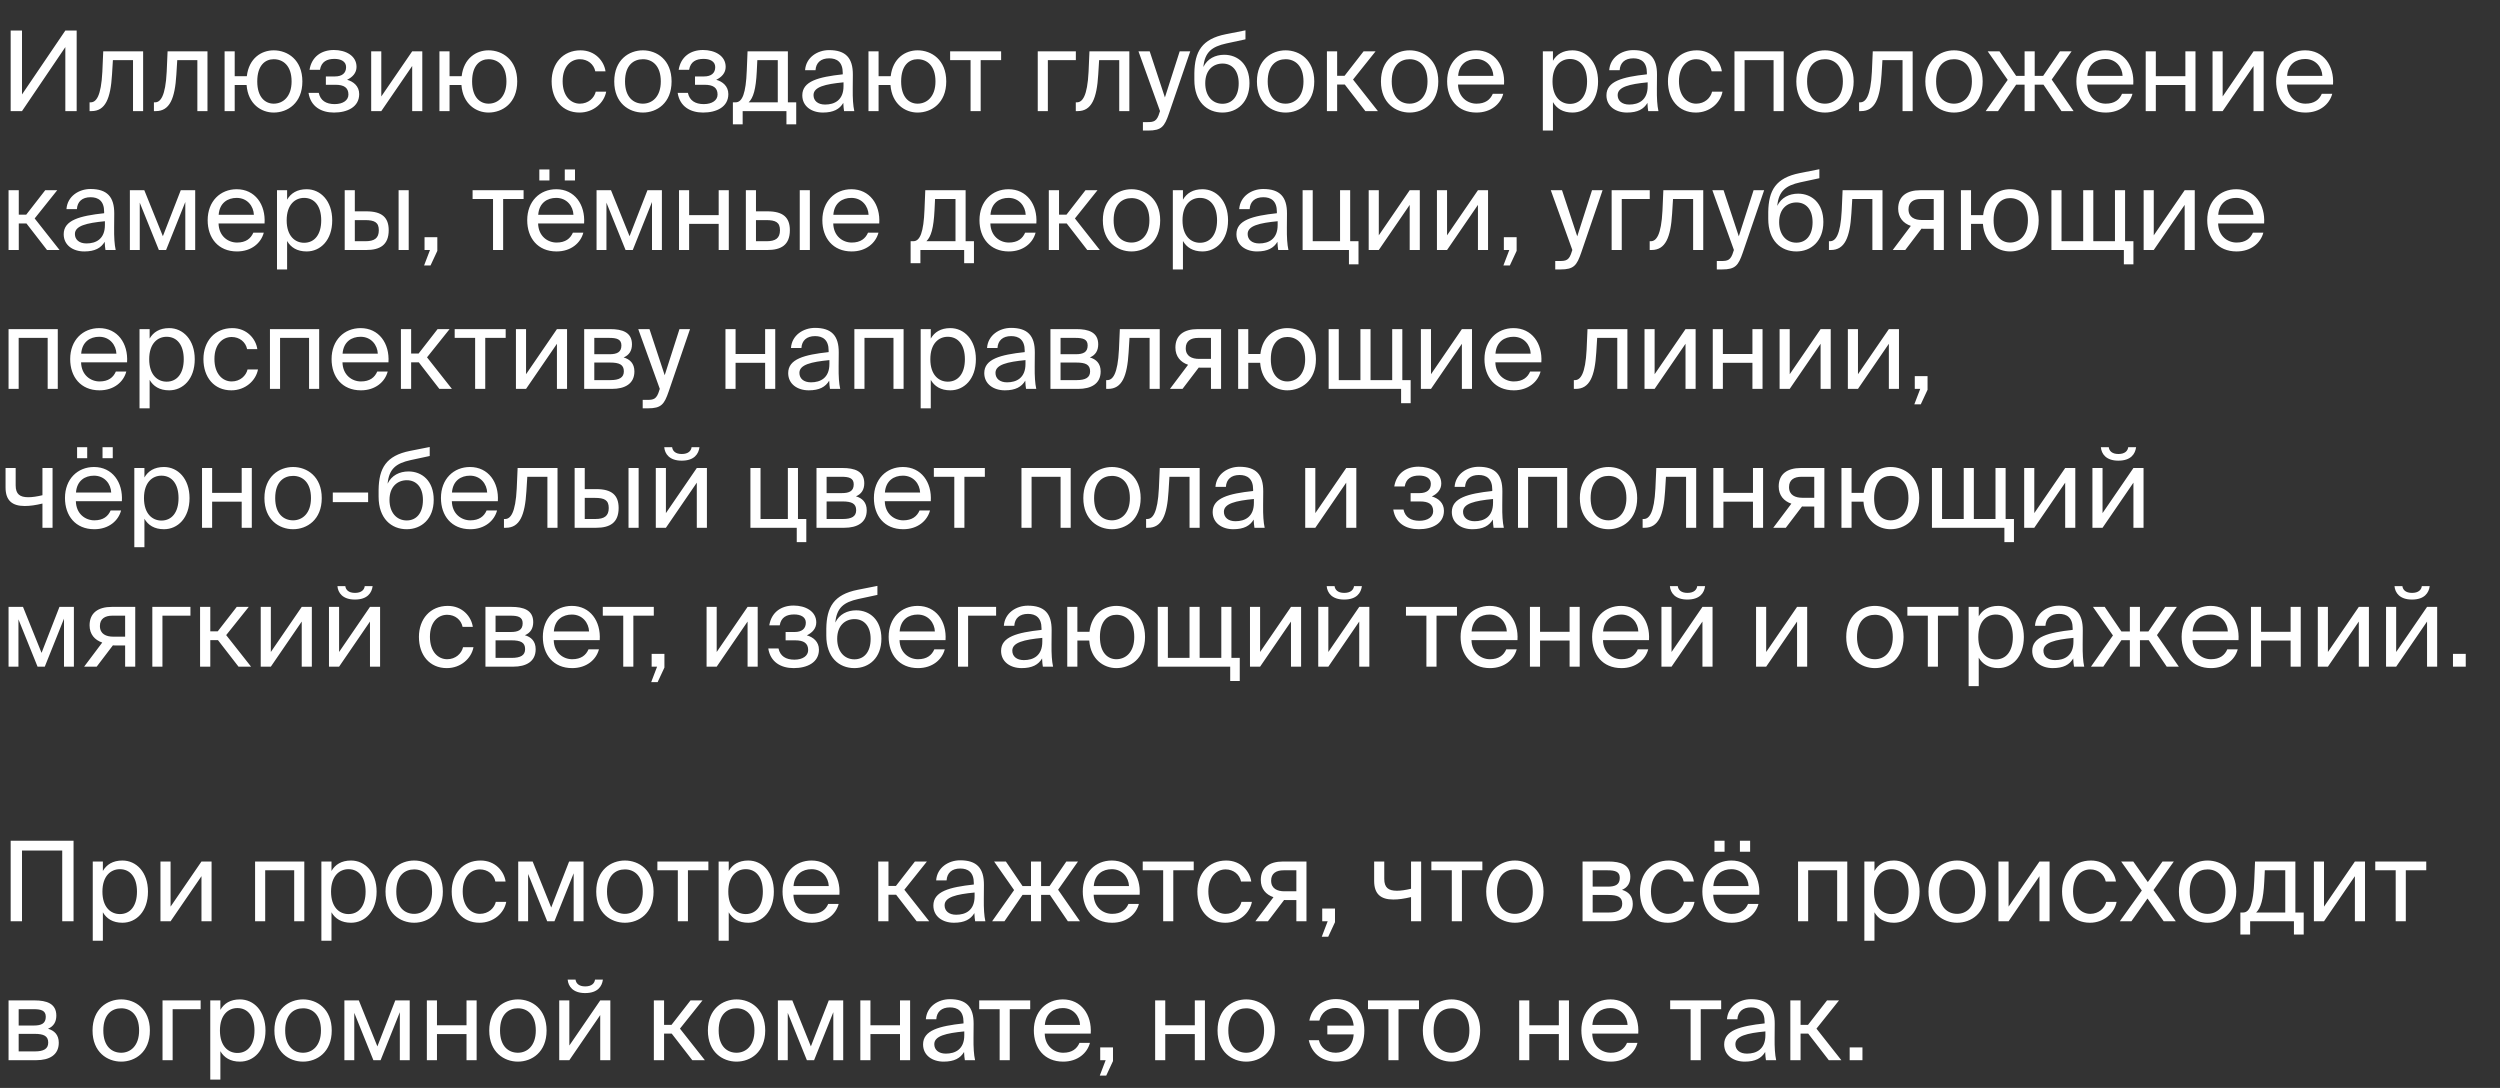
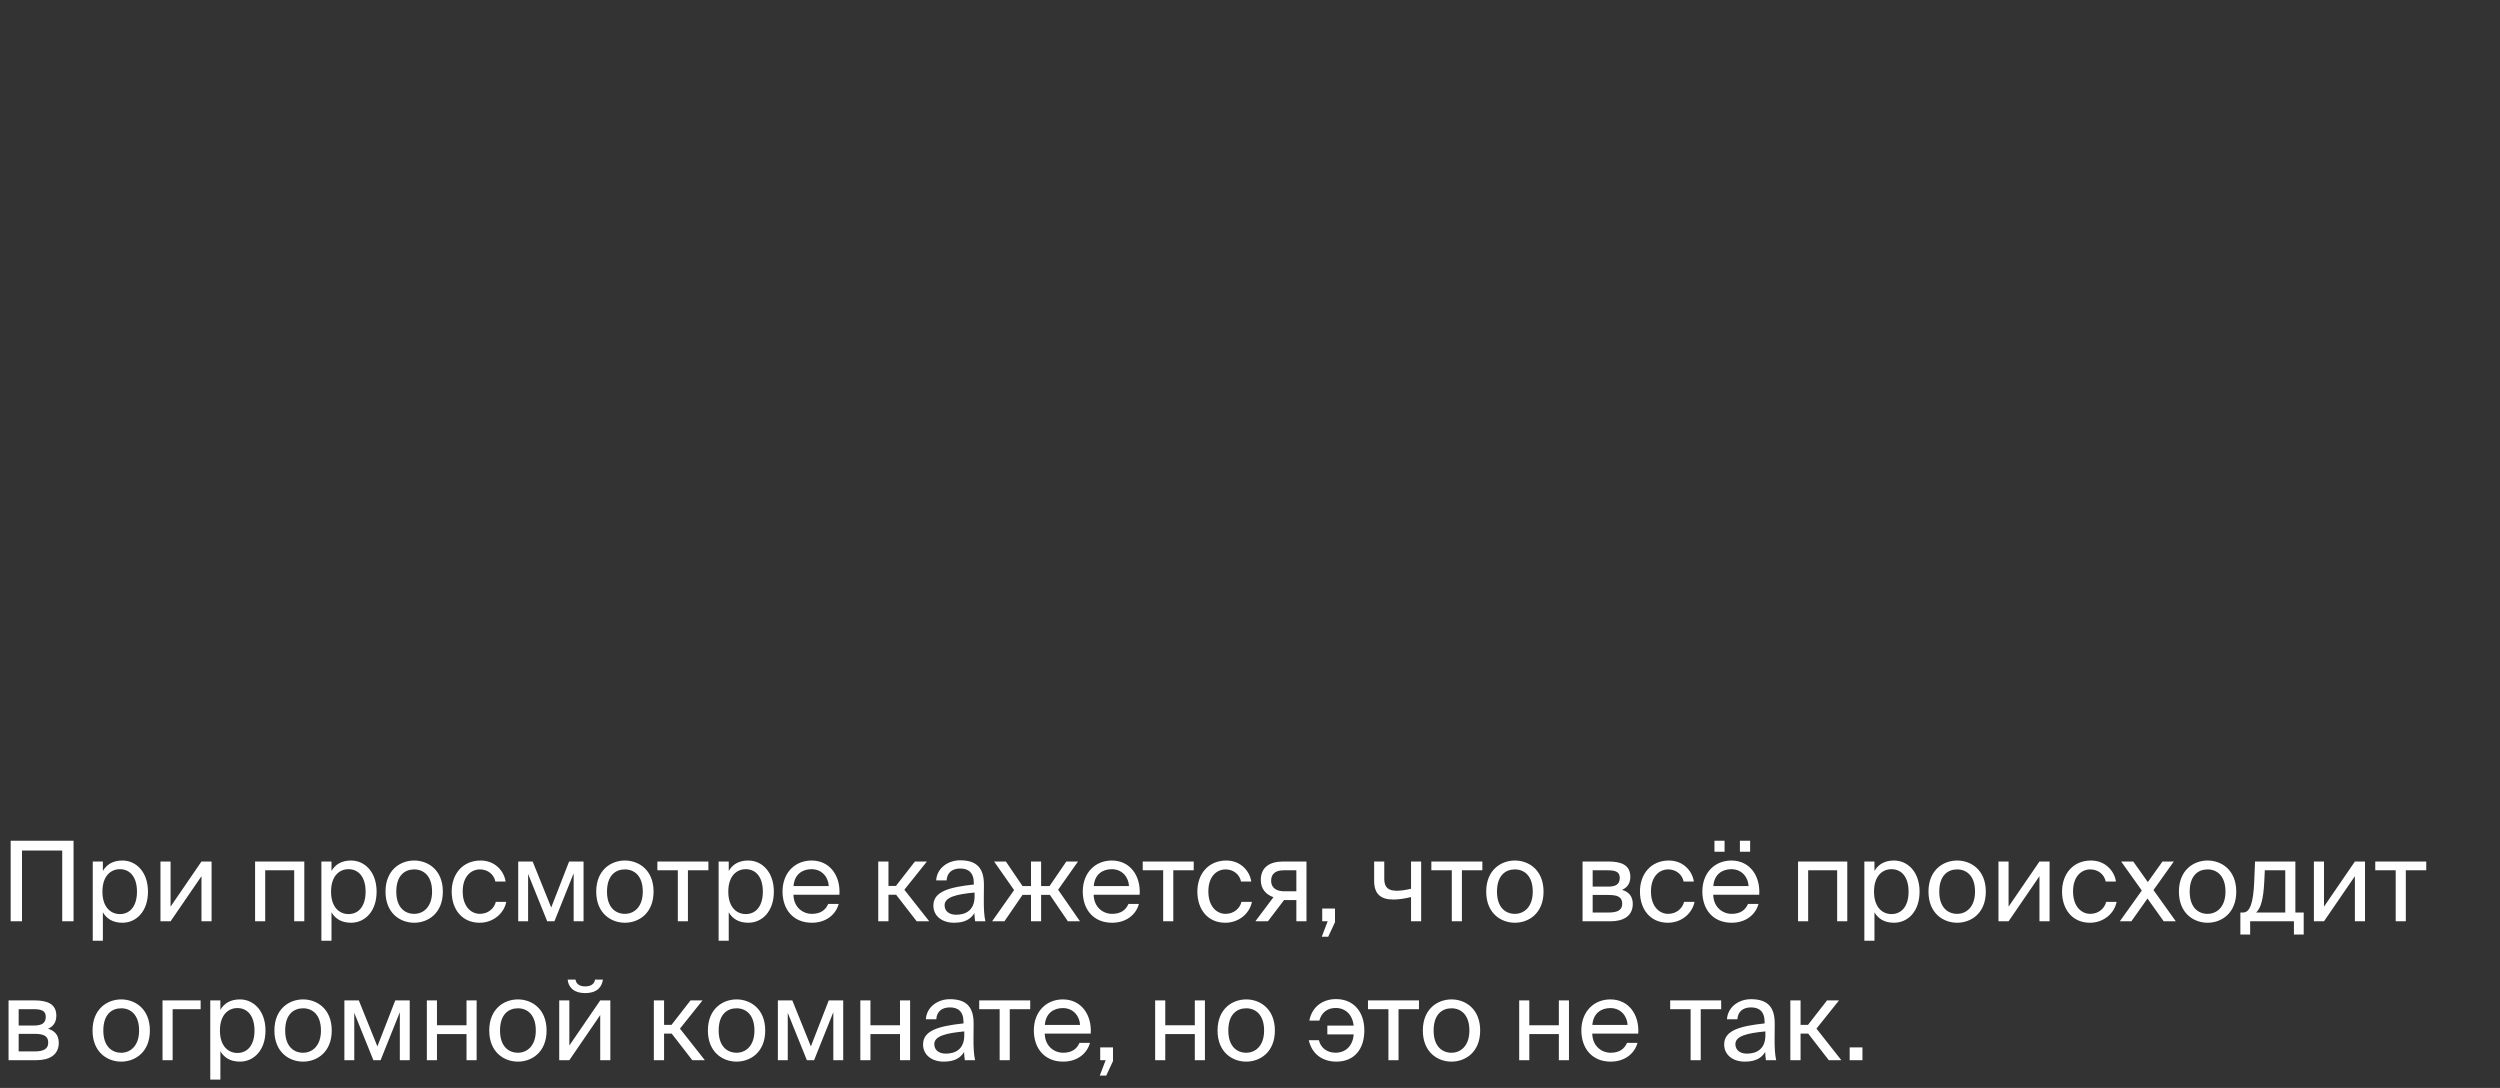
<svg xmlns="http://www.w3.org/2000/svg" width="540" height="235" viewBox="0 0 540 235" fill="none">
  <rect x="0" y="0" width="540" height="235" fill="#333333" stroke="none" />
-   <path d="M14.112 24V10.176L4.752 24H2.304V6.6H4.752V20.4L14.112 6.6H16.56V24H14.112ZM30.915 11.088V24H28.731V12.984H24.387L24.195 16.104C23.883 21.312 22.755 24 19.755 24H19.347V22.104H19.587C20.739 22.104 21.843 20.856 22.107 15.504L22.299 11.088H30.915ZM44.814 11.088V24H42.63V12.984H38.286L38.094 16.104C37.782 21.312 36.654 24 33.654 24H33.246V22.104H33.486C34.638 22.104 35.742 20.856 36.006 15.504L36.198 11.088H44.814ZM59.12 10.872C62.12 10.872 65.312 12.912 65.312 17.592C65.312 22.272 62.12 24.312 59.12 24.312C56.432 24.312 53.576 22.488 53.264 18.36H50.696V24H48.512V11.088H50.696V16.464H53.312C53.768 12.552 56.48 10.872 59.12 10.872ZM59.12 22.392C61.112 22.392 62.984 20.904 62.984 17.592C62.984 14.136 61.112 12.792 59.12 12.792C57.32 12.792 55.568 14.064 55.568 17.592C55.568 21.048 57.32 22.392 59.12 22.392ZM74.971 17.232C76.339 17.616 77.587 18.6 77.587 20.328C77.587 23.112 75.019 24.312 72.139 24.312C69.379 24.312 67.099 23.016 66.643 20.064H68.851C69.211 21.72 70.435 22.488 72.283 22.488C74.107 22.488 75.259 21.648 75.259 20.424C75.259 18.912 74.275 18.312 72.451 18.312H70.387V16.512H72.331C73.843 16.512 74.755 15.84 74.755 14.496C74.755 13.272 73.651 12.72 72.235 12.72C70.627 12.72 69.403 13.32 69.115 15.072H66.859C67.315 12.264 69.403 10.8 72.115 10.8C74.659 10.8 77.011 12.024 77.011 14.448C77.011 15.768 76.123 16.68 74.971 17.232ZM89.032 24V14.256L82.36 24H80.176V11.088H82.36V20.832L89.032 11.088H91.216V24H89.032ZM105.526 10.872C108.526 10.872 111.718 12.912 111.718 17.592C111.718 22.272 108.526 24.312 105.526 24.312C102.838 24.312 99.982 22.488 99.67 18.36H97.102V24H94.918V11.088H97.102V16.464H99.718C100.174 12.552 102.886 10.872 105.526 10.872ZM105.526 22.392C107.518 22.392 109.39 20.904 109.39 17.592C109.39 14.136 107.518 12.792 105.526 12.792C103.726 12.792 101.974 14.064 101.974 17.592C101.974 21.048 103.726 22.392 105.526 22.392ZM125.393 10.872C128.561 10.872 130.481 13.2 130.793 15.408H128.585C128.273 13.872 126.953 12.792 125.249 12.792C123.329 12.792 121.529 14.304 121.529 17.544C121.529 20.808 123.329 22.392 125.249 22.392C127.097 22.392 128.369 21.144 128.681 19.8H130.937C130.481 22.224 128.201 24.312 125.177 24.312C121.457 24.312 119.153 21.504 119.153 17.568C119.153 13.728 121.577 10.872 125.393 10.872ZM135.005 17.592C135.005 21.048 136.877 22.392 138.869 22.392C140.861 22.392 142.733 20.904 142.733 17.592C142.733 14.136 140.861 12.792 138.869 12.792C136.877 12.792 135.005 14.064 135.005 17.592ZM138.869 10.872C141.869 10.872 145.061 12.912 145.061 17.592C145.061 22.272 141.869 24.312 138.869 24.312C135.869 24.312 132.677 22.272 132.677 17.592C132.677 12.912 135.869 10.872 138.869 10.872ZM154.705 17.232C156.073 17.616 157.321 18.6 157.321 20.328C157.321 23.112 154.753 24.312 151.873 24.312C149.113 24.312 146.833 23.016 146.377 20.064H148.585C148.945 21.72 150.169 22.488 152.017 22.488C153.841 22.488 154.993 21.648 154.993 20.424C154.993 18.912 154.009 18.312 152.185 18.312H150.121V16.512H152.065C153.577 16.512 154.489 15.84 154.489 14.496C154.489 13.272 153.385 12.72 151.969 12.72C150.361 12.72 149.137 13.32 148.849 15.072H146.593C147.049 12.264 149.137 10.8 151.849 10.8C154.393 10.8 156.745 12.024 156.745 14.448C156.745 15.768 155.857 16.68 154.705 17.232ZM171.983 22.104V26.856H169.871V24H160.415V26.856H158.303V22.104H158.879C160.343 22.104 161.111 20.184 161.303 15.24L161.471 11.088H170.182V22.104H171.983ZM167.999 22.104V12.984H163.583L163.463 15.456C163.271 19.272 162.719 21.144 161.711 22.104H167.999ZM182.2 18.6V17.784C178.24 18.168 175.72 18.768 175.72 20.544C175.72 21.768 176.656 22.584 178.216 22.584C180.256 22.584 182.2 21.648 182.2 18.6ZM177.736 24.312C175.312 24.312 173.296 22.968 173.296 20.592C173.296 17.544 176.752 16.632 182.032 16.056V15.744C182.032 13.368 180.736 12.6 179.104 12.6C177.28 12.6 176.248 13.56 176.152 15.168H173.896C174.088 12.384 176.584 10.824 179.08 10.824C182.656 10.824 184.24 12.504 184.216 16.152L184.192 19.128C184.168 21.312 184.264 22.776 184.528 24H182.32C182.248 23.52 182.176 22.992 182.152 22.224C181.36 23.568 180.04 24.312 177.736 24.312ZM198.198 10.872C201.198 10.872 204.39 12.912 204.39 17.592C204.39 22.272 201.198 24.312 198.198 24.312C195.51 24.312 192.654 22.488 192.342 18.36H189.774V24H187.59V11.088H189.774V16.464H192.39C192.846 12.552 195.558 10.872 198.198 10.872ZM198.198 22.392C200.19 22.392 202.062 20.904 202.062 17.592C202.062 14.136 200.19 12.792 198.198 12.792C196.398 12.792 194.646 14.064 194.646 17.592C194.646 21.048 196.398 22.392 198.198 22.392ZM216.243 12.984H211.827V24H209.643V12.984H205.227V11.088H216.243V12.984ZM232.385 12.984H226.337V24H224.153V11.088H232.385V12.984ZM243.939 11.088V24H241.755V12.984H237.411L237.219 16.104C236.907 21.312 235.779 24 232.779 24H232.371V22.104H232.611C233.763 22.104 234.867 20.856 235.131 15.504L235.323 11.088H243.939ZM246.869 28.2V26.376H247.757C249.197 26.376 249.893 26.28 250.469 24.264L250.565 24L245.909 11.088H248.333L251.621 21.048L254.813 11.088H257.093L252.485 24.552C251.525 27.336 250.901 28.2 247.997 28.2H246.869ZM264.437 11.832C267.365 11.832 269.885 13.872 269.885 17.952C269.885 22.104 267.221 24.312 264.053 24.312C260.717 24.312 257.981 21.984 257.981 17.28V15.792C258.053 11.136 259.589 8.424 264.773 7.392L269.021 6.552V8.496L264.893 9.384C261.749 10.08 260.237 11.256 259.925 14.472C260.789 12.672 262.517 11.832 264.437 11.832ZM264.053 22.416C266.165 22.416 267.557 20.808 267.557 18C267.557 15.168 266.069 13.728 264.077 13.728C262.109 13.728 260.333 15.072 260.333 17.976C260.333 20.712 261.869 22.416 264.053 22.416ZM273.825 17.592C273.825 21.048 275.697 22.392 277.689 22.392C279.681 22.392 281.553 20.904 281.553 17.592C281.553 14.136 279.681 12.792 277.689 12.792C275.697 12.792 273.825 14.064 273.825 17.592ZM277.689 10.872C280.689 10.872 283.881 12.912 283.881 17.592C283.881 22.272 280.689 24.312 277.689 24.312C274.689 24.312 271.497 22.272 271.497 17.592C271.497 12.912 274.689 10.872 277.689 10.872ZM294.918 24L290.478 18.264H288.822V24H286.614V11.088H288.822V16.368H290.43L294.534 11.088H297.126L292.254 17.184L297.63 24H294.918ZM300.614 17.592C300.614 21.048 302.486 22.392 304.478 22.392C306.47 22.392 308.342 20.904 308.342 17.592C308.342 14.136 306.47 12.792 304.478 12.792C302.486 12.792 300.614 14.064 300.614 17.592ZM304.478 10.872C307.478 10.872 310.67 12.912 310.67 17.592C310.67 22.272 307.478 24.312 304.478 24.312C301.478 24.312 298.286 22.272 298.286 17.592C298.286 12.912 301.478 10.872 304.478 10.872ZM324.87 18.264H314.934C315.006 21.048 317.022 22.392 318.918 22.392C320.838 22.392 321.894 21.528 322.446 20.256H324.702C324.126 22.464 322.062 24.312 318.918 24.312C314.838 24.312 312.582 21.384 312.582 17.568C312.582 13.464 315.318 10.872 318.846 10.872C322.806 10.872 325.134 14.16 324.87 18.264ZM318.846 12.744C316.926 12.744 315.15 13.8 314.958 16.392H322.566C322.494 14.568 321.174 12.744 318.846 12.744ZM333.254 11.088H335.438V13.128C336.23 11.76 337.574 10.872 339.662 10.872C342.638 10.872 345.182 13.368 345.182 17.592C345.182 21.888 342.638 24.312 339.662 24.312C337.574 24.312 336.23 23.424 335.438 22.056V28.2H333.254V11.088ZM335.342 17.592C335.342 21 337.166 22.44 339.11 22.44C341.342 22.44 342.806 20.688 342.806 17.592C342.806 14.496 341.342 12.744 339.11 12.744C337.166 12.744 335.342 14.184 335.342 17.592ZM355.895 18.6V17.784C351.935 18.168 349.415 18.768 349.415 20.544C349.415 21.768 350.351 22.584 351.911 22.584C353.951 22.584 355.895 21.648 355.895 18.6ZM351.431 24.312C349.007 24.312 346.991 22.968 346.991 20.592C346.991 17.544 350.447 16.632 355.727 16.056V15.744C355.727 13.368 354.431 12.6 352.799 12.6C350.975 12.6 349.943 13.56 349.847 15.168H347.591C347.783 12.384 350.279 10.824 352.775 10.824C356.351 10.824 357.935 12.504 357.911 16.152L357.887 19.128C357.863 21.312 357.959 22.776 358.223 24H356.015C355.943 23.52 355.871 22.992 355.847 22.224C355.055 23.568 353.735 24.312 351.431 24.312ZM366.518 10.872C369.686 10.872 371.606 13.2 371.918 15.408H369.71C369.398 13.872 368.078 12.792 366.374 12.792C364.454 12.792 362.654 14.304 362.654 17.544C362.654 20.808 364.454 22.392 366.374 22.392C368.222 22.392 369.494 21.144 369.806 19.8H372.062C371.606 22.224 369.326 24.312 366.302 24.312C362.582 24.312 360.278 21.504 360.278 17.568C360.278 13.728 362.702 10.872 366.518 10.872ZM385.277 11.088V24H383.093V12.984H376.829V24H374.645V11.088H385.277ZM390.333 17.592C390.333 21.048 392.205 22.392 394.197 22.392C396.189 22.392 398.061 20.904 398.061 17.592C398.061 14.136 396.189 12.792 394.197 12.792C392.205 12.792 390.333 14.064 390.333 17.592ZM394.197 10.872C397.197 10.872 400.389 12.912 400.389 17.592C400.389 22.272 397.197 24.312 394.197 24.312C391.197 24.312 388.005 22.272 388.005 17.592C388.005 12.912 391.197 10.872 394.197 10.872ZM413.134 11.088V24H410.95V12.984H406.606L406.414 16.104C406.102 21.312 404.974 24 401.974 24H401.566V22.104H401.806C402.958 22.104 404.062 20.856 404.326 15.504L404.518 11.088H413.134ZM418.2 17.592C418.2 21.048 420.072 22.392 422.064 22.392C424.056 22.392 425.928 20.904 425.928 17.592C425.928 14.136 424.056 12.792 422.064 12.792C420.072 12.792 418.2 14.064 418.2 17.592ZM422.064 10.872C425.064 10.872 428.256 12.912 428.256 17.592C428.256 22.272 425.064 24.312 422.064 24.312C419.064 24.312 415.872 22.272 415.872 17.592C415.872 12.912 419.064 10.872 422.064 10.872ZM443.168 17.184L447.896 24H445.28L441.392 18.288H439.496V24H437.312V18.288H435.488L431.576 24H428.912L433.664 17.256L429.344 11.088H431.888L435.488 16.392H437.312V11.088H439.496V16.392H441.32L444.944 11.088H447.464L443.168 17.184ZM460.784 18.264H450.848C450.92 21.048 452.936 22.392 454.832 22.392C456.752 22.392 457.808 21.528 458.36 20.256H460.616C460.04 22.464 457.976 24.312 454.832 24.312C450.752 24.312 448.496 21.384 448.496 17.568C448.496 13.464 451.232 10.872 454.76 10.872C458.72 10.872 461.048 14.16 460.784 18.264ZM454.76 12.744C452.84 12.744 451.064 13.8 450.872 16.392H458.48C458.408 14.568 457.088 12.744 454.76 12.744ZM474.225 24H472.041V18.36H465.657V24H463.473V11.088H465.657V16.464H472.041V11.088H474.225V24ZM486.767 24V14.256L480.095 24H477.911V11.088H480.095V20.832L486.767 11.088H488.951V24H486.767ZM503.933 18.264H493.997C494.069 21.048 496.085 22.392 497.981 22.392C499.901 22.392 500.957 21.528 501.509 20.256H503.765C503.189 22.464 501.125 24.312 497.981 24.312C493.901 24.312 491.645 21.384 491.645 17.568C491.645 13.464 494.381 10.872 497.909 10.872C501.869 10.872 504.197 14.16 503.933 18.264ZM497.909 12.744C495.989 12.744 494.213 13.8 494.021 16.392H501.629C501.557 14.568 500.237 12.744 497.909 12.744ZM10.152 54L5.712 48.264H4.056V54H1.848V41.088H4.056V46.368H5.664L9.768 41.088H12.36L7.488 47.184L12.864 54H10.152ZM22.661 48.6V47.784C18.701 48.168 16.181 48.768 16.181 50.544C16.181 51.768 17.117 52.584 18.677 52.584C20.717 52.584 22.661 51.648 22.661 48.6ZM18.197 54.312C15.773 54.312 13.757 52.968 13.757 50.592C13.757 47.544 17.213 46.632 22.493 46.056V45.744C22.493 43.368 21.197 42.6 19.565 42.6C17.741 42.6 16.709 43.56 16.613 45.168H14.357C14.549 42.384 17.045 40.824 19.541 40.824C23.117 40.824 24.701 42.504 24.677 46.152L24.653 49.128C24.629 51.312 24.725 52.776 24.989 54H22.781C22.709 53.52 22.637 52.992 22.613 52.224C21.821 53.568 20.501 54.312 18.197 54.312ZM42.163 41.088V54H40.027V43.632L35.875 54H34.315L30.187 43.776V54H28.051V41.088H31.171L35.179 51.024L39.043 41.088H42.163ZM57.144 48.264H47.208C47.28 51.048 49.296 52.392 51.192 52.392C53.112 52.392 54.168 51.528 54.72 50.256H56.976C56.4 52.464 54.336 54.312 51.192 54.312C47.112 54.312 44.856 51.384 44.856 47.568C44.856 43.464 47.592 40.872 51.12 40.872C55.08 40.872 57.408 44.16 57.144 48.264ZM51.12 42.744C49.2 42.744 47.424 43.8 47.232 46.392H54.84C54.768 44.568 53.448 42.744 51.12 42.744ZM59.832 41.088H62.016V43.128C62.808 41.76 64.152 40.872 66.24 40.872C69.216 40.872 71.76 43.368 71.76 47.592C71.76 51.888 69.216 54.312 66.24 54.312C64.152 54.312 62.808 53.424 62.016 52.056V58.2H59.832V41.088ZM61.92 47.592C61.92 51 63.744 52.44 65.688 52.44C67.92 52.44 69.384 50.688 69.384 47.592C69.384 44.496 67.92 42.744 65.688 42.744C63.744 42.744 61.92 44.184 61.92 47.592ZM79.113 54H74.457V41.088H76.641V45.648H79.137C82.497 45.648 83.961 46.968 83.961 49.728C83.961 52.92 82.065 54 79.113 54ZM76.641 47.544V52.104H78.921C80.841 52.104 81.825 51.48 81.825 49.728C81.825 48 80.865 47.544 78.849 47.544H76.641ZM88.281 54H86.097V41.088H88.281V54ZM91.701 54V51.24H94.461V54.192L92.997 57.336H91.605L92.877 54H91.701ZM113.095 42.984H108.679V54H106.495V42.984H102.079V41.088H113.095V42.984ZM116.495 38.976V36.6H118.679V38.976H116.495ZM121.991 36.6H124.199V38.976H121.991V36.6ZM126.167 48.264H116.231C116.303 51.048 118.319 52.392 120.215 52.392C122.135 52.392 123.191 51.528 123.743 50.256H125.999C125.423 52.464 123.359 54.312 120.215 54.312C116.135 54.312 113.879 51.384 113.879 47.568C113.879 43.464 116.615 40.872 120.143 40.872C124.103 40.872 126.431 44.16 126.167 48.264ZM120.143 42.744C118.223 42.744 116.447 43.8 116.255 46.392H123.863C123.791 44.568 122.471 42.744 120.143 42.744ZM142.968 41.088V54H140.832V43.632L136.68 54H135.12L130.992 43.776V54H128.856V41.088H131.976L135.984 51.024L139.848 41.088H142.968ZM157.42 54H155.236V48.36H148.852V54H146.668V41.088H148.852V46.464H155.236V41.088H157.42V54ZM165.762 54H161.106V41.088H163.29V45.648H165.786C169.146 45.648 170.61 46.968 170.61 49.728C170.61 52.92 168.714 54 165.762 54ZM163.29 47.544V52.104H165.57C167.49 52.104 168.474 51.48 168.474 49.728C168.474 48 167.514 47.544 165.498 47.544H163.29ZM174.93 54H172.746V41.088H174.93V54ZM189.917 48.264H179.981C180.053 51.048 182.069 52.392 183.965 52.392C185.885 52.392 186.941 51.528 187.493 50.256H189.749C189.173 52.464 187.109 54.312 183.965 54.312C179.885 54.312 177.629 51.384 177.629 47.568C177.629 43.464 180.365 40.872 183.893 40.872C187.853 40.872 190.181 44.16 189.917 48.264ZM183.893 42.744C181.973 42.744 180.197 43.8 180.005 46.392H187.613C187.541 44.568 186.221 42.744 183.893 42.744ZM210.373 52.104V56.856H208.261V54H198.805V56.856H196.693V52.104H197.269C198.733 52.104 199.501 50.184 199.693 45.24L199.861 41.088H208.573V52.104H210.373ZM206.389 52.104V42.984H201.973L201.853 45.456C201.661 49.272 201.109 51.144 200.101 52.104H206.389ZM223.855 48.264H213.919C213.991 51.048 216.007 52.392 217.903 52.392C219.823 52.392 220.879 51.528 221.431 50.256H223.687C223.111 52.464 221.047 54.312 217.903 54.312C213.823 54.312 211.567 51.384 211.567 47.568C211.567 43.464 214.303 40.872 217.831 40.872C221.791 40.872 224.119 44.16 223.855 48.264ZM217.831 42.744C215.911 42.744 214.135 43.8 213.943 46.392H221.551C221.479 44.568 220.159 42.744 217.831 42.744ZM234.847 54L230.407 48.264H228.751V54H226.543V41.088H228.751V46.368H230.359L234.463 41.088H237.055L232.183 47.184L237.559 54H234.847ZM240.544 47.592C240.544 51.048 242.416 52.392 244.408 52.392C246.4 52.392 248.272 50.904 248.272 47.592C248.272 44.136 246.4 42.792 244.408 42.792C242.416 42.792 240.544 44.064 240.544 47.592ZM244.408 40.872C247.408 40.872 250.6 42.912 250.6 47.592C250.6 52.272 247.408 54.312 244.408 54.312C241.408 54.312 238.216 52.272 238.216 47.592C238.216 42.912 241.408 40.872 244.408 40.872ZM253.332 41.088H255.516V43.128C256.308 41.76 257.652 40.872 259.74 40.872C262.716 40.872 265.26 43.368 265.26 47.592C265.26 51.888 262.716 54.312 259.74 54.312C257.652 54.312 256.308 53.424 255.516 52.056V58.2H253.332V41.088ZM255.42 47.592C255.42 51 257.244 52.44 259.188 52.44C261.42 52.44 262.884 50.688 262.884 47.592C262.884 44.496 261.42 42.744 259.188 42.744C257.244 42.744 255.42 44.184 255.42 47.592ZM275.973 48.6V47.784C272.013 48.168 269.493 48.768 269.493 50.544C269.493 51.768 270.429 52.584 271.989 52.584C274.029 52.584 275.973 51.648 275.973 48.6ZM271.509 54.312C269.085 54.312 267.069 52.968 267.069 50.592C267.069 47.544 270.525 46.632 275.805 46.056V45.744C275.805 43.368 274.509 42.6 272.877 42.6C271.053 42.6 270.021 43.56 269.925 45.168H267.669C267.861 42.384 270.357 40.824 272.853 40.824C276.429 40.824 278.013 42.504 277.989 46.152L277.965 49.128C277.941 51.312 278.037 52.776 278.301 54H276.093C276.021 53.52 275.949 52.992 275.925 52.224C275.133 53.568 273.813 54.312 271.509 54.312ZM291.636 52.104H293.436V57.096H291.372V54H281.364V41.088H283.548V52.104H289.452V41.088H291.636V52.104ZM304.493 54V44.256L297.821 54H295.637V41.088H297.821V50.832L304.493 41.088H306.677V54H304.493ZM319.235 54V44.256L312.563 54H310.379V41.088H312.563V50.832L319.235 41.088H321.419V54H319.235ZM324.833 54V51.24H327.593V54.192L326.129 57.336H324.737L326.009 54H324.833ZM335.932 58.2V56.376H336.82C338.26 56.376 338.956 56.28 339.532 54.264L339.628 54L334.972 41.088H337.396L340.684 51.048L343.876 41.088H346.156L341.548 54.552C340.588 57.336 339.964 58.2 337.06 58.2H335.932ZM356.346 42.984H350.298V54H348.114V41.088H356.346V42.984ZM367.9 41.088V54H365.716V42.984H361.372L361.18 46.104C360.868 51.312 359.74 54 356.74 54H356.332V52.104H356.572C357.724 52.104 358.828 50.856 359.092 45.504L359.284 41.088H367.9ZM370.83 58.2V56.376H371.718C373.158 56.376 373.854 56.28 374.43 54.264L374.526 54L369.87 41.088H372.294L375.582 51.048L378.774 41.088H381.054L376.446 54.552C375.486 57.336 374.862 58.2 371.958 58.2H370.83ZM388.398 41.832C391.326 41.832 393.846 43.872 393.846 47.952C393.846 52.104 391.182 54.312 388.014 54.312C384.678 54.312 381.942 51.984 381.942 47.28V45.792C382.014 41.136 383.55 38.424 388.734 37.392L392.982 36.552V38.496L388.854 39.384C385.71 40.08 384.198 41.256 383.886 44.472C384.75 42.672 386.478 41.832 388.398 41.832ZM388.014 52.416C390.126 52.416 391.518 50.808 391.518 48C391.518 45.168 390.03 43.728 388.038 43.728C386.07 43.728 384.294 45.072 384.294 47.976C384.294 50.712 385.83 52.416 388.014 52.416ZM406.618 41.088V54H404.434V42.984H400.09L399.898 46.104C399.586 51.312 398.458 54 395.458 54H395.05V52.104H395.29C396.442 52.104 397.546 50.856 397.81 45.504L398.002 41.088H406.618ZM419.869 41.088V54H417.685V49.416H415.405C415.285 49.416 415.165 49.416 415.045 49.392L411.541 54H408.829L412.741 48.792C411.109 48.24 410.005 46.992 410.005 45.072C410.005 42.408 411.829 41.088 414.805 41.088H419.869ZM417.685 42.984H414.925C413.317 42.984 412.237 43.656 412.237 45.216C412.237 46.968 413.605 47.52 415.117 47.52H417.685V42.984ZM434.167 40.872C437.167 40.872 440.359 42.912 440.359 47.592C440.359 52.272 437.167 54.312 434.167 54.312C431.479 54.312 428.623 52.488 428.311 48.36H425.743V54H423.559V41.088H425.743V46.464H428.359C428.815 42.552 431.527 40.872 434.167 40.872ZM434.167 52.392C436.159 52.392 438.031 50.904 438.031 47.592C438.031 44.136 436.159 42.792 434.167 42.792C432.367 42.792 430.615 44.064 430.615 47.592C430.615 51.048 432.367 52.392 434.167 52.392ZM460.818 52.104V57.096H458.754V54H443.106V41.088H445.29V52.104H449.97V41.088H452.154V52.104H456.834V41.088H459.018V52.104H460.818ZM471.884 54V44.256L465.212 54H463.028V41.088H465.212V50.832L471.884 41.088H474.068V54H471.884ZM489.05 48.264H479.114C479.186 51.048 481.202 52.392 483.098 52.392C485.018 52.392 486.074 51.528 486.626 50.256H488.882C488.306 52.464 486.242 54.312 483.098 54.312C479.018 54.312 476.762 51.384 476.762 47.568C476.762 43.464 479.498 40.872 483.026 40.872C486.986 40.872 489.314 44.16 489.05 48.264ZM483.026 42.744C481.106 42.744 479.33 43.8 479.138 46.392H486.746C486.674 44.568 485.354 42.744 483.026 42.744ZM12.48 71.088V84H10.296V72.984H4.032V84H1.848V71.088H12.48ZM27.448 78.264H17.512C17.584 81.048 19.6 82.392 21.496 82.392C23.416 82.392 24.472 81.528 25.024 80.256H27.28C26.704 82.464 24.64 84.312 21.496 84.312C17.416 84.312 15.16 81.384 15.16 77.568C15.16 73.464 17.896 70.872 21.424 70.872C25.384 70.872 27.712 74.16 27.448 78.264ZM21.424 72.744C19.504 72.744 17.728 73.8 17.536 76.392H25.144C25.072 74.568 23.752 72.744 21.424 72.744ZM30.137 71.088H32.321V73.128C33.113 71.76 34.457 70.872 36.545 70.872C39.521 70.872 42.065 73.368 42.065 77.592C42.065 81.888 39.521 84.312 36.545 84.312C34.457 84.312 33.113 83.424 32.321 82.056V88.2H30.137V71.088ZM32.225 77.592C32.225 81 34.049 82.44 35.993 82.44C38.225 82.44 39.689 80.688 39.689 77.592C39.689 74.496 38.225 72.744 35.993 72.744C34.049 72.744 32.225 74.184 32.225 77.592ZM50.182 70.872C53.35 70.872 55.27 73.2 55.582 75.408H53.374C53.062 73.872 51.742 72.792 50.038 72.792C48.118 72.792 46.318 74.304 46.318 77.544C46.318 80.808 48.118 82.392 50.038 82.392C51.886 82.392 53.158 81.144 53.47 79.8H55.726C55.27 82.224 52.99 84.312 49.966 84.312C46.246 84.312 43.942 81.504 43.942 77.568C43.942 73.728 46.366 70.872 50.182 70.872ZM68.941 71.088V84H66.757V72.984H60.493V84H58.309V71.088H68.941ZM83.909 78.264H73.973C74.045 81.048 76.061 82.392 77.957 82.392C79.877 82.392 80.933 81.528 81.485 80.256H83.741C83.165 82.464 81.101 84.312 77.957 84.312C73.877 84.312 71.621 81.384 71.621 77.568C71.621 73.464 74.357 70.872 77.885 70.872C81.845 70.872 84.173 74.16 83.909 78.264ZM77.885 72.744C75.965 72.744 74.189 73.8 73.997 76.392H81.605C81.533 74.568 80.213 72.744 77.885 72.744ZM94.902 84L90.462 78.264H88.806V84H86.598V71.088H88.806V76.368H90.414L94.518 71.088H97.11L92.238 77.184L97.614 84H94.902ZM109.228 72.984H104.812V84H102.628V72.984H98.212V71.088H109.228V72.984ZM120.298 84V74.256L113.626 84H111.442V71.088H113.626V80.832L120.298 71.088H122.482V84H120.298ZM126.184 71.088H131.8C134.392 71.088 136.504 71.76 136.504 74.376C136.504 75.744 135.904 76.704 134.704 77.208C136.048 77.592 137.032 78.504 137.032 80.232C137.032 82.92 134.944 84 132.184 84H126.184V71.088ZM128.368 76.512H131.656C133.264 76.512 134.224 76.08 134.224 74.616C134.224 73.272 133.216 72.984 131.584 72.984H128.368V76.512ZM128.368 78.312V82.104H131.848C133.768 82.104 134.752 81.552 134.752 80.208C134.752 78.768 133.792 78.312 131.776 78.312H128.368ZM138.822 88.2V86.376H139.71C141.15 86.376 141.846 86.28 142.422 84.264L142.518 84L137.862 71.088H140.286L143.574 81.048L146.766 71.088H149.046L144.438 84.552C143.478 87.336 142.854 88.2 139.95 88.2H138.822ZM167.452 84H165.268V78.36H158.884V84H156.7V71.088H158.884V76.464H165.268V71.088H167.452V84ZM179.153 78.6V77.784C175.193 78.168 172.673 78.768 172.673 80.544C172.673 81.768 173.609 82.584 175.169 82.584C177.209 82.584 179.153 81.648 179.153 78.6ZM174.689 84.312C172.265 84.312 170.249 82.968 170.249 80.592C170.249 77.544 173.705 76.632 178.985 76.056V75.744C178.985 73.368 177.689 72.6 176.057 72.6C174.233 72.6 173.201 73.56 173.105 75.168H170.849C171.041 72.384 173.537 70.824 176.033 70.824C179.609 70.824 181.193 72.504 181.169 76.152L181.145 79.128C181.121 81.312 181.217 82.776 181.481 84H179.273C179.201 83.52 179.129 82.992 179.105 82.224C178.313 83.568 176.993 84.312 174.689 84.312ZM195.175 71.088V84H192.991V72.984H186.727V84H184.543V71.088H195.175ZM198.864 71.088H201.048V73.128C201.84 71.76 203.184 70.872 205.272 70.872C208.248 70.872 210.792 73.368 210.792 77.592C210.792 81.888 208.248 84.312 205.272 84.312C203.184 84.312 201.84 83.424 201.048 82.056V88.2H198.864V71.088ZM200.952 77.592C200.952 81 202.776 82.44 204.72 82.44C206.952 82.44 208.416 80.688 208.416 77.592C208.416 74.496 206.952 72.744 204.72 72.744C202.776 72.744 200.952 74.184 200.952 77.592ZM221.505 78.6V77.784C217.545 78.168 215.025 78.768 215.025 80.544C215.025 81.768 215.961 82.584 217.521 82.584C219.561 82.584 221.505 81.648 221.505 78.6ZM217.041 84.312C214.617 84.312 212.601 82.968 212.601 80.592C212.601 77.544 216.057 76.632 221.337 76.056V75.744C221.337 73.368 220.041 72.6 218.409 72.6C216.585 72.6 215.553 73.56 215.457 75.168H213.201C213.393 72.384 215.889 70.824 218.385 70.824C221.961 70.824 223.545 72.504 223.521 76.152L223.497 79.128C223.473 81.312 223.569 82.776 223.833 84H221.625C221.553 83.52 221.481 82.992 221.457 82.224C220.665 83.568 219.345 84.312 217.041 84.312ZM226.895 71.088H232.511C235.103 71.088 237.215 71.76 237.215 74.376C237.215 75.744 236.615 76.704 235.415 77.208C236.759 77.592 237.743 78.504 237.743 80.232C237.743 82.92 235.655 84 232.895 84H226.895V71.088ZM229.079 76.512H232.367C233.975 76.512 234.935 76.08 234.935 74.616C234.935 73.272 233.927 72.984 232.295 72.984H229.079V76.512ZM229.079 78.312V82.104H232.559C234.479 82.104 235.463 81.552 235.463 80.208C235.463 78.768 234.503 78.312 232.487 78.312H229.079ZM250.501 71.088V84H248.317V72.984H243.973L243.781 76.104C243.469 81.312 242.341 84 239.341 84H238.933V82.104H239.173C240.325 82.104 241.429 80.856 241.693 75.504L241.885 71.088H250.501ZM263.752 71.088V84H261.568V79.416H259.288C259.168 79.416 259.048 79.416 258.928 79.392L255.424 84H252.712L256.624 78.792C254.992 78.24 253.888 76.992 253.888 75.072C253.888 72.408 255.712 71.088 258.688 71.088H263.752ZM261.568 72.984H258.808C257.2 72.984 256.12 73.656 256.12 75.216C256.12 76.968 257.488 77.52 259 77.52H261.568V72.984ZM278.05 70.872C281.05 70.872 284.242 72.912 284.242 77.592C284.242 82.272 281.05 84.312 278.05 84.312C275.362 84.312 272.506 82.488 272.194 78.36H269.626V84H267.442V71.088H269.626V76.464H272.242C272.698 72.552 275.41 70.872 278.05 70.872ZM278.05 82.392C280.042 82.392 281.914 80.904 281.914 77.592C281.914 74.136 280.042 72.792 278.05 72.792C276.25 72.792 274.498 74.064 274.498 77.592C274.498 81.048 276.25 82.392 278.05 82.392ZM304.701 82.104V87.096H302.637V84H286.989V71.088H289.173V82.104H293.853V71.088H296.037V82.104H300.717V71.088H302.901V82.104H304.701ZM315.767 84V74.256L309.095 84H306.911V71.088H309.095V80.832L315.767 71.088H317.951V84H315.767ZM332.933 78.264H322.997C323.069 81.048 325.085 82.392 326.981 82.392C328.901 82.392 329.957 81.528 330.509 80.256H332.765C332.189 82.464 330.125 84.312 326.981 84.312C322.901 84.312 320.645 81.384 320.645 77.568C320.645 73.464 323.381 70.872 326.909 70.872C330.869 70.872 333.197 74.16 332.933 78.264ZM326.909 72.744C324.989 72.744 323.213 73.8 323.021 76.392H330.629C330.557 74.568 329.237 72.744 326.909 72.744ZM351.517 71.088V84H349.333V72.984H344.989L344.797 76.104C344.485 81.312 343.357 84 340.357 84H339.949V82.104H340.189C341.341 82.104 342.445 80.856 342.709 75.504L342.901 71.088H351.517ZM364.071 84V74.256L357.399 84H355.215V71.088H357.399V80.832L364.071 71.088H366.255V84H364.071ZM380.709 84H378.525V78.36H372.141V84H369.957V71.088H372.141V76.464H378.525V71.088H380.709V84ZM393.251 84V74.256L386.579 84H384.395V71.088H386.579V80.832L393.251 71.088H395.435V84H393.251ZM407.993 84V74.256L401.321 84H399.137V71.088H401.321V80.832L407.993 71.088H410.177V84H407.993ZM413.591 84V81.24H416.351V84.192L414.887 87.336H413.495L414.767 84H413.591ZM11.352 114H9.168V108.768C7.656 109.128 6.504 109.296 5.328 109.296C2.616 109.296 1.2 108.096 1.2 105.288V101.088H3.384V104.832C3.384 106.752 4.296 107.4 6.12 107.4C6.96 107.4 7.968 107.256 9.168 106.968V101.088H11.352V114ZM16.651 98.976V96.6H18.835V98.976H16.651ZM22.147 96.6H24.355V98.976H22.147V96.6ZM26.323 108.264H16.387C16.459 111.048 18.475 112.392 20.371 112.392C22.291 112.392 23.347 111.528 23.899 110.256H26.155C25.579 112.464 23.515 114.312 20.371 114.312C16.291 114.312 14.035 111.384 14.035 107.568C14.035 103.464 16.771 100.872 20.299 100.872C24.259 100.872 26.587 104.16 26.323 108.264ZM20.299 102.744C18.379 102.744 16.603 103.8 16.411 106.392H24.019C23.947 104.568 22.627 102.744 20.299 102.744ZM29.012 101.088H31.196V103.128C31.988 101.76 33.332 100.872 35.42 100.872C38.396 100.872 40.94 103.368 40.94 107.592C40.94 111.888 38.396 114.312 35.42 114.312C33.332 114.312 31.988 113.424 31.196 112.056V118.2H29.012V101.088ZM31.1 107.592C31.1 111 32.924 112.44 34.868 112.44C37.1 112.44 38.564 110.688 38.564 107.592C38.564 104.496 37.1 102.744 34.868 102.744C32.924 102.744 31.1 104.184 31.1 107.592ZM54.389 114H52.205V108.36H45.821V114H43.637V101.088H45.821V106.464H52.205V101.088H54.389V114ZM59.443 107.592C59.443 111.048 61.315 112.392 63.307 112.392C65.299 112.392 67.171 110.904 67.171 107.592C67.171 104.136 65.299 102.792 63.307 102.792C61.315 102.792 59.443 104.064 59.443 107.592ZM63.307 100.872C66.307 100.872 69.499 102.912 69.499 107.592C69.499 112.272 66.307 114.312 63.307 114.312C60.307 114.312 57.115 112.272 57.115 107.592C57.115 102.912 60.307 100.872 63.307 100.872ZM79.516 108.456H71.884V106.392H79.516V108.456ZM88.234 101.832C91.162 101.832 93.682 103.872 93.682 107.952C93.682 112.104 91.018 114.312 87.85 114.312C84.514 114.312 81.778 111.984 81.778 107.28V105.792C81.85 101.136 83.386 98.424 88.57 97.392L92.818 96.552V98.496L88.69 99.384C85.546 100.08 84.034 101.256 83.722 104.472C84.586 102.672 86.314 101.832 88.234 101.832ZM87.85 112.416C89.962 112.416 91.354 110.808 91.354 108C91.354 105.168 89.866 103.728 87.874 103.728C85.906 103.728 84.13 105.072 84.13 107.976C84.13 110.712 85.666 112.416 87.85 112.416ZM107.534 108.264H97.598C97.67 111.048 99.686 112.392 101.582 112.392C103.502 112.392 104.558 111.528 105.11 110.256H107.366C106.79 112.464 104.726 114.312 101.582 114.312C97.502 114.312 95.246 111.384 95.246 107.568C95.246 103.464 97.982 100.872 101.51 100.872C105.47 100.872 107.798 104.16 107.534 108.264ZM101.51 102.744C99.59 102.744 97.814 103.8 97.622 106.392H105.23C105.158 104.568 103.838 102.744 101.51 102.744ZM120.423 101.088V114H118.239V102.984H113.895L113.703 106.104C113.391 111.312 112.263 114 109.263 114H108.855V112.104H109.095C110.247 112.104 111.351 110.856 111.615 105.504L111.807 101.088H120.423ZM128.777 114H124.121V101.088H126.305V105.648H128.801C132.161 105.648 133.625 106.968 133.625 109.728C133.625 112.92 131.729 114 128.777 114ZM126.305 107.544V112.104H128.585C130.505 112.104 131.489 111.48 131.489 109.728C131.489 108 130.529 107.544 128.513 107.544H126.305ZM137.945 114H135.761V101.088H137.945V114ZM149.381 96.6H151.085C150.893 98.04 149.981 99.504 147.245 99.504C144.605 99.504 143.597 98.04 143.477 96.6H145.181C145.277 97.368 145.853 98.064 147.269 98.064C148.685 98.064 149.285 97.368 149.381 96.6ZM150.509 114V104.256L143.837 114H141.653V101.088H143.837V110.832L150.509 101.088H152.693V114H150.509ZM172.362 112.104H174.162V117.096H172.098V114H162.09V101.088H164.274V112.104H170.178V101.088H172.362V112.104ZM176.364 101.088H181.98C184.572 101.088 186.684 101.76 186.684 104.376C186.684 105.744 186.084 106.704 184.884 107.208C186.228 107.592 187.212 108.504 187.212 110.232C187.212 112.92 185.124 114 182.364 114H176.364V101.088ZM178.548 106.512H181.836C183.444 106.512 184.404 106.08 184.404 104.616C184.404 103.272 183.396 102.984 181.764 102.984H178.548V106.512ZM178.548 108.312V112.104H182.028C183.948 112.104 184.932 111.552 184.932 110.208C184.932 108.768 183.972 108.312 181.956 108.312H178.548ZM201.05 108.264H191.114C191.186 111.048 193.202 112.392 195.098 112.392C197.018 112.392 198.074 111.528 198.626 110.256H200.882C200.306 112.464 198.242 114.312 195.098 114.312C191.018 114.312 188.762 111.384 188.762 107.568C188.762 103.464 191.498 100.872 195.026 100.872C198.986 100.872 201.314 104.16 201.05 108.264ZM195.026 102.744C193.106 102.744 191.33 103.8 191.138 106.392H198.746C198.674 104.568 197.354 102.744 195.026 102.744ZM212.728 102.984H208.312V114H206.128V102.984H201.712V101.088H212.728V102.984ZM231.269 101.088V114H229.085V102.984H222.821V114H220.637V101.088H231.269ZM236.325 107.592C236.325 111.048 238.197 112.392 240.189 112.392C242.181 112.392 244.053 110.904 244.053 107.592C244.053 104.136 242.181 102.792 240.189 102.792C238.197 102.792 236.325 104.064 236.325 107.592ZM240.189 100.872C243.189 100.872 246.381 102.912 246.381 107.592C246.381 112.272 243.189 114.312 240.189 114.312C237.189 114.312 233.997 112.272 233.997 107.592C233.997 102.912 237.189 100.872 240.189 100.872ZM259.126 101.088V114H256.942V102.984H252.598L252.406 106.104C252.094 111.312 250.966 114 247.966 114H247.558V112.104H247.798C248.95 112.104 250.054 110.856 250.318 105.504L250.51 101.088H259.126ZM270.841 108.6V107.784C266.881 108.168 264.361 108.768 264.361 110.544C264.361 111.768 265.297 112.584 266.857 112.584C268.897 112.584 270.841 111.648 270.841 108.6ZM266.377 114.312C263.953 114.312 261.937 112.968 261.937 110.592C261.937 107.544 265.393 106.632 270.673 106.056V105.744C270.673 103.368 269.377 102.6 267.745 102.6C265.921 102.6 264.889 103.56 264.793 105.168H262.537C262.729 102.384 265.225 100.824 267.721 100.824C271.297 100.824 272.881 102.504 272.857 106.152L272.833 109.128C272.809 111.312 272.905 112.776 273.169 114H270.961C270.889 113.52 270.817 112.992 270.793 112.224C270.001 113.568 268.681 114.312 266.377 114.312ZM290.782 114V104.256L284.11 114H281.926V101.088H284.11V110.832L290.782 101.088H292.966V114H290.782ZM309.276 107.232C310.644 107.616 311.892 108.6 311.892 110.328C311.892 113.112 309.324 114.312 306.444 114.312C303.684 114.312 301.404 113.016 300.948 110.064H303.156C303.516 111.72 304.74 112.488 306.588 112.488C308.412 112.488 309.564 111.648 309.564 110.424C309.564 108.912 308.58 108.312 306.756 108.312H304.692V106.512H306.636C308.148 106.512 309.06 105.84 309.06 104.496C309.06 103.272 307.956 102.72 306.54 102.72C304.932 102.72 303.708 103.32 303.42 105.072H301.164C301.62 102.264 303.708 100.8 306.42 100.8C308.964 100.8 311.316 102.024 311.316 104.448C311.316 105.768 310.428 106.68 309.276 107.232ZM322.497 108.6V107.784C318.537 108.168 316.017 108.768 316.017 110.544C316.017 111.768 316.953 112.584 318.513 112.584C320.553 112.584 322.497 111.648 322.497 108.6ZM318.033 114.312C315.609 114.312 313.593 112.968 313.593 110.592C313.593 107.544 317.049 106.632 322.329 106.056V105.744C322.329 103.368 321.033 102.6 319.401 102.6C317.577 102.6 316.545 103.56 316.449 105.168H314.193C314.385 102.384 316.881 100.824 319.377 100.824C322.953 100.824 324.537 102.504 324.513 106.152L324.489 109.128C324.465 111.312 324.561 112.776 324.825 114H322.617C322.545 113.52 322.473 112.992 322.449 112.224C321.657 113.568 320.337 114.312 318.033 114.312ZM338.519 101.088V114H336.335V102.984H330.071V114H327.887V101.088H338.519ZM343.575 107.592C343.575 111.048 345.447 112.392 347.439 112.392C349.431 112.392 351.303 110.904 351.303 107.592C351.303 104.136 349.431 102.792 347.439 102.792C345.447 102.792 343.575 104.064 343.575 107.592ZM347.439 100.872C350.439 100.872 353.631 102.912 353.631 107.592C353.631 112.272 350.439 114.312 347.439 114.312C344.439 114.312 341.247 112.272 341.247 107.592C341.247 102.912 344.439 100.872 347.439 100.872ZM366.376 101.088V114H364.192V102.984H359.848L359.656 106.104C359.344 111.312 358.216 114 355.216 114H354.808V112.104H355.048C356.2 112.104 357.304 110.856 357.568 105.504L357.76 101.088H366.376ZM380.827 114H378.643V108.36H372.259V114H370.075V101.088H372.259V106.464H378.643V101.088H380.827V114ZM394.064 101.088V114H391.88V109.416H389.6C389.48 109.416 389.36 109.416 389.24 109.392L385.736 114H383.024L386.936 108.792C385.304 108.24 384.2 106.992 384.2 105.072C384.2 102.408 386.024 101.088 389 101.088H394.064ZM391.88 102.984H389.12C387.512 102.984 386.432 103.656 386.432 105.216C386.432 106.968 387.8 107.52 389.312 107.52H391.88V102.984ZM408.362 100.872C411.362 100.872 414.554 102.912 414.554 107.592C414.554 112.272 411.362 114.312 408.362 114.312C405.674 114.312 402.818 112.488 402.506 108.36H399.938V114H397.754V101.088H399.938V106.464H402.554C403.01 102.552 405.722 100.872 408.362 100.872ZM408.362 112.392C410.354 112.392 412.226 110.904 412.226 107.592C412.226 104.136 410.354 102.792 408.362 102.792C406.562 102.792 404.81 104.064 404.81 107.592C404.81 111.048 406.562 112.392 408.362 112.392ZM435.013 112.104V117.096H432.949V114H417.301V101.088H419.485V112.104H424.165V101.088H426.349V112.104H431.029V101.088H433.213V112.104H435.013ZM446.079 114V104.256L439.407 114H437.223V101.088H439.407V110.832L446.079 101.088H448.263V114H446.079ZM459.693 96.6H461.397C461.205 98.04 460.293 99.504 457.557 99.504C454.917 99.504 453.909 98.04 453.789 96.6H455.493C455.589 97.368 456.165 98.064 457.581 98.064C458.997 98.064 459.597 97.368 459.693 96.6ZM460.821 114V104.256L454.149 114H451.965V101.088H454.149V110.832L460.821 101.088H463.005V114H460.821ZM15.96 131.088V144H13.824V133.632L9.672 144H8.112L3.984 133.776V144H1.848V131.088H4.968L8.976 141.024L12.84 131.088H15.96ZM29.212 131.088V144H27.029V139.416H24.748C24.628 139.416 24.509 139.416 24.389 139.392L20.884 144H18.172L22.084 138.792C20.453 138.24 19.349 136.992 19.349 135.072C19.349 132.408 21.172 131.088 24.148 131.088H29.212ZM27.029 132.984H24.268C22.66 132.984 21.581 133.656 21.581 135.216C21.581 136.968 22.948 137.52 24.46 137.52H27.029V132.984ZM41.135 132.984H35.087V144H32.903V131.088H41.135V132.984ZM51.519 144L47.079 138.264H45.423V144H43.215V131.088H45.423V136.368H47.031L51.135 131.088H53.727L48.855 137.184L54.231 144H51.519ZM65.173 144V134.256L58.501 144H56.317V131.088H58.501V140.832L65.173 131.088H67.357V144H65.173ZM78.787 126.6H80.491C80.299 128.04 79.387 129.504 76.651 129.504C74.011 129.504 73.003 128.04 72.883 126.6H74.587C74.683 127.368 75.259 128.064 76.675 128.064C78.091 128.064 78.691 127.368 78.787 126.6ZM79.915 144V134.256L73.243 144H71.059V131.088H73.243V140.832L79.915 131.088H82.099V144H79.915ZM96.728 130.872C99.896 130.872 101.816 133.2 102.128 135.408H99.92C99.608 133.872 98.288 132.792 96.584 132.792C94.664 132.792 92.864 134.304 92.864 137.544C92.864 140.808 94.664 142.392 96.584 142.392C98.432 142.392 99.704 141.144 100.016 139.8H102.272C101.816 142.224 99.536 144.312 96.512 144.312C92.792 144.312 90.488 141.504 90.488 137.568C90.488 133.728 92.912 130.872 96.728 130.872ZM104.856 131.088H110.472C113.064 131.088 115.176 131.76 115.176 134.376C115.176 135.744 114.576 136.704 113.376 137.208C114.72 137.592 115.704 138.504 115.704 140.232C115.704 142.92 113.616 144 110.856 144H104.856V131.088ZM107.04 136.512H110.328C111.936 136.512 112.896 136.08 112.896 134.616C112.896 133.272 111.888 132.984 110.256 132.984H107.04V136.512ZM107.04 138.312V142.104H110.52C112.44 142.104 113.424 141.552 113.424 140.208C113.424 138.768 112.464 138.312 110.448 138.312H107.04ZM129.542 138.264H119.606C119.678 141.048 121.694 142.392 123.59 142.392C125.51 142.392 126.566 141.528 127.118 140.256H129.374C128.798 142.464 126.734 144.312 123.59 144.312C119.51 144.312 117.254 141.384 117.254 137.568C117.254 133.464 119.99 130.872 123.518 130.872C127.478 130.872 129.806 134.16 129.542 138.264ZM123.518 132.744C121.598 132.744 119.822 133.8 119.63 136.392H127.238C127.166 134.568 125.846 132.744 123.518 132.744ZM141.22 132.984H136.804V144H134.62V132.984H130.204V131.088H141.22V132.984ZM140.755 144V141.24H143.515V144.192L142.051 147.336H140.659L141.931 144H140.755ZM161.477 144V134.256L154.805 144H152.621V131.088H154.805V140.832L161.477 131.088H163.661V144H161.477ZM174.276 137.232C175.644 137.616 176.892 138.6 176.892 140.328C176.892 143.112 174.324 144.312 171.444 144.312C168.684 144.312 166.404 143.016 165.948 140.064H168.156C168.516 141.72 169.74 142.488 171.588 142.488C173.412 142.488 174.564 141.648 174.564 140.424C174.564 138.912 173.58 138.312 171.756 138.312H169.692V136.512H171.636C173.148 136.512 174.06 135.84 174.06 134.496C174.06 133.272 172.956 132.72 171.54 132.72C169.932 132.72 168.708 133.32 168.42 135.072H166.164C166.62 132.264 168.708 130.8 171.42 130.8C173.964 130.8 176.316 132.024 176.316 134.448C176.316 135.768 175.428 136.68 174.276 137.232ZM184.937 131.832C187.865 131.832 190.385 133.872 190.385 137.952C190.385 142.104 187.721 144.312 184.553 144.312C181.217 144.312 178.481 141.984 178.481 137.28V135.792C178.553 131.136 180.089 128.424 185.273 127.392L189.521 126.552V128.496L185.393 129.384C182.249 130.08 180.737 131.256 180.425 134.472C181.289 132.672 183.017 131.832 184.937 131.832ZM184.553 142.416C186.665 142.416 188.057 140.808 188.057 138C188.057 135.168 186.569 133.728 184.577 133.728C182.609 133.728 180.833 135.072 180.833 137.976C180.833 140.712 182.369 142.416 184.553 142.416ZM204.237 138.264H194.301C194.373 141.048 196.389 142.392 198.285 142.392C200.205 142.392 201.261 141.528 201.813 140.256H204.069C203.493 142.464 201.429 144.312 198.285 144.312C194.205 144.312 191.949 141.384 191.949 137.568C191.949 133.464 194.685 130.872 198.213 130.872C202.173 130.872 204.501 134.16 204.237 138.264ZM198.213 132.744C196.293 132.744 194.517 133.8 194.325 136.392H201.933C201.861 134.568 200.541 132.744 198.213 132.744ZM215.158 132.984H209.11V144H206.926V131.088H215.158V132.984ZM225.137 138.6V137.784C221.177 138.168 218.657 138.768 218.657 140.544C218.657 141.768 219.593 142.584 221.153 142.584C223.193 142.584 225.137 141.648 225.137 138.6ZM220.673 144.312C218.249 144.312 216.233 142.968 216.233 140.592C216.233 137.544 219.689 136.632 224.969 136.056V135.744C224.969 133.368 223.673 132.6 222.041 132.6C220.217 132.6 219.185 133.56 219.089 135.168H216.833C217.025 132.384 219.521 130.824 222.017 130.824C225.593 130.824 227.177 132.504 227.153 136.152L227.129 139.128C227.105 141.312 227.201 142.776 227.465 144H225.257C225.185 143.52 225.113 142.992 225.089 142.224C224.297 143.568 222.977 144.312 220.673 144.312ZM241.136 130.872C244.136 130.872 247.328 132.912 247.328 137.592C247.328 142.272 244.136 144.312 241.136 144.312C238.448 144.312 235.592 142.488 235.28 138.36H232.712V144H230.528V131.088H232.712V136.464H235.328C235.784 132.552 238.496 130.872 241.136 130.872ZM241.136 142.392C243.128 142.392 245 140.904 245 137.592C245 134.136 243.128 132.792 241.136 132.792C239.336 132.792 237.584 134.064 237.584 137.592C237.584 141.048 239.336 142.392 241.136 142.392ZM267.787 142.104V147.096H265.723V144H250.075V131.088H252.259V142.104H256.939V131.088H259.123V142.104H263.803V131.088H265.987V142.104H267.787ZM278.852 144V134.256L272.18 144H269.996V131.088H272.18V140.832L278.852 131.088H281.036V144H278.852ZM292.467 126.6H294.171C293.979 128.04 293.067 129.504 290.331 129.504C287.691 129.504 286.683 128.04 286.563 126.6H288.267C288.363 127.368 288.939 128.064 290.355 128.064C291.771 128.064 292.371 127.368 292.467 126.6ZM293.595 144V134.256L286.923 144H284.739V131.088H286.923V140.832L293.595 131.088H295.779V144H293.595ZM314.704 132.984H310.288V144H308.104V132.984H303.688V131.088H314.704V132.984ZM327.776 138.264H317.84C317.912 141.048 319.928 142.392 321.824 142.392C323.744 142.392 324.8 141.528 325.352 140.256H327.608C327.032 142.464 324.968 144.312 321.824 144.312C317.744 144.312 315.488 141.384 315.488 137.568C315.488 133.464 318.224 130.872 321.752 130.872C325.712 130.872 328.04 134.16 327.776 138.264ZM321.752 132.744C319.832 132.744 318.056 133.8 317.864 136.392H325.472C325.4 134.568 324.08 132.744 321.752 132.744ZM341.217 144H339.033V138.36H332.649V144H330.465V131.088H332.649V136.464H339.033V131.088H341.217V144ZM356.183 138.264H346.247C346.319 141.048 348.335 142.392 350.231 142.392C352.151 142.392 353.207 141.528 353.759 140.256H356.015C355.439 142.464 353.375 144.312 350.231 144.312C346.151 144.312 343.895 141.384 343.895 137.568C343.895 133.464 346.631 130.872 350.159 130.872C354.119 130.872 356.447 134.16 356.183 138.264ZM350.159 132.744C348.239 132.744 346.463 133.8 346.271 136.392H353.879C353.807 134.568 352.487 132.744 350.159 132.744ZM366.599 126.6H368.303C368.111 128.04 367.199 129.504 364.463 129.504C361.823 129.504 360.815 128.04 360.695 126.6H362.399C362.495 127.368 363.071 128.064 364.487 128.064C365.903 128.064 366.503 127.368 366.599 126.6ZM367.727 144V134.256L361.055 144H358.871V131.088H361.055V140.832L367.727 131.088H369.911V144H367.727ZM388.165 144V134.256L381.493 144H379.309V131.088H381.493V140.832L388.165 131.088H390.349V144H388.165ZM401.114 137.592C401.114 141.048 402.986 142.392 404.978 142.392C406.97 142.392 408.842 140.904 408.842 137.592C408.842 134.136 406.97 132.792 404.978 132.792C402.986 132.792 401.114 134.064 401.114 137.592ZM404.978 130.872C407.978 130.872 411.17 132.912 411.17 137.592C411.17 142.272 407.978 144.312 404.978 144.312C401.978 144.312 398.786 142.272 398.786 137.592C398.786 132.912 401.978 130.872 404.978 130.872ZM423.009 132.984H418.593V144H416.409V132.984H411.993V131.088H423.009V132.984ZM425.223 131.088H427.407V133.128C428.199 131.76 429.543 130.872 431.631 130.872C434.607 130.872 437.151 133.368 437.151 137.592C437.151 141.888 434.607 144.312 431.631 144.312C429.543 144.312 428.199 143.424 427.407 142.056V148.2H425.223V131.088ZM427.311 137.592C427.311 141 429.135 142.44 431.079 142.44C433.311 142.44 434.775 140.688 434.775 137.592C434.775 134.496 433.311 132.744 431.079 132.744C429.135 132.744 427.311 134.184 427.311 137.592ZM447.864 138.6V137.784C443.904 138.168 441.384 138.768 441.384 140.544C441.384 141.768 442.32 142.584 443.88 142.584C445.92 142.584 447.864 141.648 447.864 138.6ZM443.4 144.312C440.976 144.312 438.96 142.968 438.96 140.592C438.96 137.544 442.416 136.632 447.696 136.056V135.744C447.696 133.368 446.4 132.6 444.768 132.6C442.944 132.6 441.912 133.56 441.816 135.168H439.56C439.752 132.384 442.248 130.824 444.744 130.824C448.32 130.824 449.904 132.504 449.88 136.152L449.856 139.128C449.832 141.312 449.928 142.776 450.192 144H447.984C447.912 143.52 447.84 142.992 447.816 142.224C447.024 143.568 445.704 144.312 443.4 144.312ZM465.902 137.184L470.63 144H468.014L464.126 138.288H462.23V144H460.046V138.288H458.222L454.31 144H451.646L456.398 137.256L452.078 131.088H454.622L458.222 136.392H460.046V131.088H462.23V136.392H464.054L467.678 131.088H470.198L465.902 137.184ZM483.519 138.264H473.583C473.655 141.048 475.671 142.392 477.567 142.392C479.487 142.392 480.543 141.528 481.095 140.256H483.351C482.775 142.464 480.711 144.312 477.567 144.312C473.487 144.312 471.231 141.384 471.231 137.568C471.231 133.464 473.967 130.872 477.495 130.872C481.455 130.872 483.783 134.16 483.519 138.264ZM477.495 132.744C475.575 132.744 473.799 133.8 473.607 136.392H481.215C481.143 134.568 479.823 132.744 477.495 132.744ZM496.959 144H494.775V138.36H488.391V144H486.207V131.088H488.391V136.464H494.775V131.088H496.959V144ZM509.501 144V134.256L502.829 144H500.645V131.088H502.829V140.832L509.501 131.088H511.685V144H509.501ZM523.115 126.6H524.819C524.627 128.04 523.715 129.504 520.979 129.504C518.339 129.504 517.331 128.04 517.211 126.6H518.915C519.011 127.368 519.587 128.064 521.003 128.064C522.419 128.064 523.019 127.368 523.115 126.6ZM524.243 144V134.256L517.571 144H515.387V131.088H517.571V140.832L524.243 131.088H526.427V144H524.243ZM532.601 144H529.841V141.24H532.601V144Z" fill="white" />
  <path d="M15.888 199H13.44V183.712H4.752V199H2.304V181.6H15.888V199ZM20.035 186.088H22.22V188.128C23.012 186.76 24.355 185.872 26.444 185.872C29.419 185.872 31.963 188.368 31.963 192.592C31.963 196.888 29.419 199.312 26.444 199.312C24.355 199.312 23.012 198.424 22.22 197.056V203.2H20.035V186.088ZM22.123 192.592C22.123 196 23.948 197.44 25.892 197.44C28.123 197.44 29.587 195.688 29.587 192.592C29.587 189.496 28.123 187.744 25.892 187.744C23.948 187.744 22.123 189.184 22.123 192.592ZM43.517 199V189.256L36.844 199H34.66V186.088H36.844V195.832L43.517 186.088H45.7V199H43.517ZM65.73 186.088V199H63.546V187.984H57.282V199H55.098V186.088H65.73ZM69.418 186.088H71.602V188.128C72.394 186.76 73.738 185.872 75.826 185.872C78.802 185.872 81.346 188.368 81.346 192.592C81.346 196.888 78.802 199.312 75.826 199.312C73.738 199.312 72.394 198.424 71.602 197.056V203.2H69.418V186.088ZM71.506 192.592C71.506 196 73.33 197.44 75.274 197.44C77.506 197.44 78.97 195.688 78.97 192.592C78.97 189.496 77.506 187.744 75.274 187.744C73.33 187.744 71.506 189.184 71.506 192.592ZM85.599 192.592C85.599 196.048 87.471 197.392 89.463 197.392C91.455 197.392 93.327 195.904 93.327 192.592C93.327 189.136 91.455 187.792 89.463 187.792C87.471 187.792 85.599 189.064 85.599 192.592ZM89.463 185.872C92.463 185.872 95.655 187.912 95.655 192.592C95.655 197.272 92.463 199.312 89.463 199.312C86.463 199.312 83.271 197.272 83.271 192.592C83.271 187.912 86.463 185.872 89.463 185.872ZM103.807 185.872C106.975 185.872 108.895 188.2 109.207 190.408H106.999C106.687 188.872 105.367 187.792 103.663 187.792C101.743 187.792 99.943 189.304 99.943 192.544C99.943 195.808 101.743 197.392 103.663 197.392C105.511 197.392 106.783 196.144 107.095 194.8H109.351C108.895 197.224 106.615 199.312 103.591 199.312C99.871 199.312 97.567 196.504 97.567 192.568C97.567 188.728 99.991 185.872 103.807 185.872ZM126.046 186.088V199H123.91V188.632L119.758 199H118.198L114.07 188.776V199H111.934V186.088H115.054L119.062 196.024L122.926 186.088H126.046ZM131.114 192.592C131.114 196.048 132.986 197.392 134.978 197.392C136.97 197.392 138.842 195.904 138.842 192.592C138.842 189.136 136.97 187.792 134.978 187.792C132.986 187.792 131.114 189.064 131.114 192.592ZM134.978 185.872C137.978 185.872 141.17 187.912 141.17 192.592C141.17 197.272 137.978 199.312 134.978 199.312C131.978 199.312 128.786 197.272 128.786 192.592C128.786 187.912 131.978 185.872 134.978 185.872ZM153.009 187.984H148.593V199H146.409V187.984H141.993V186.088H153.009V187.984ZM155.223 186.088H157.407V188.128C158.199 186.76 159.543 185.872 161.631 185.872C164.607 185.872 167.151 188.368 167.151 192.592C167.151 196.888 164.607 199.312 161.631 199.312C159.543 199.312 158.199 198.424 157.407 197.056V203.2H155.223V186.088ZM157.311 192.592C157.311 196 159.135 197.44 161.079 197.44C163.311 197.44 164.775 195.688 164.775 192.592C164.775 189.496 163.311 187.744 161.079 187.744C159.135 187.744 157.311 189.184 157.311 192.592ZM181.316 193.264H171.38C171.452 196.048 173.468 197.392 175.364 197.392C177.284 197.392 178.34 196.528 178.892 195.256H181.148C180.572 197.464 178.508 199.312 175.364 199.312C171.284 199.312 169.028 196.384 169.028 192.568C169.028 188.464 171.764 185.872 175.292 185.872C179.252 185.872 181.58 189.16 181.316 193.264ZM175.292 187.744C173.372 187.744 171.596 188.8 171.404 191.392H179.012C178.94 189.568 177.62 187.744 175.292 187.744ZM198.004 199L193.564 193.264H191.908V199H189.7V186.088H191.908V191.368H193.516L197.62 186.088H200.212L195.34 192.184L200.716 199H198.004ZM210.512 193.6V192.784C206.552 193.168 204.032 193.768 204.032 195.544C204.032 196.768 204.968 197.584 206.528 197.584C208.568 197.584 210.512 196.648 210.512 193.6ZM206.048 199.312C203.624 199.312 201.608 197.968 201.608 195.592C201.608 192.544 205.064 191.632 210.344 191.056V190.744C210.344 188.368 209.048 187.6 207.416 187.6C205.592 187.6 204.56 188.56 204.464 190.168H202.208C202.4 187.384 204.896 185.824 207.392 185.824C210.968 185.824 212.552 187.504 212.528 191.152L212.504 194.128C212.48 196.312 212.576 197.776 212.84 199H210.632C210.56 198.52 210.488 197.992 210.464 197.224C209.672 198.568 208.352 199.312 206.048 199.312ZM228.551 192.184L233.279 199H230.663L226.775 193.288H224.879V199H222.695V193.288H220.871L216.959 199H214.295L219.047 192.256L214.727 186.088H217.271L220.871 191.392H222.695V186.088H224.879V191.392H226.703L230.327 186.088H232.847L228.551 192.184ZM246.167 193.264H236.231C236.303 196.048 238.319 197.392 240.215 197.392C242.135 197.392 243.191 196.528 243.743 195.256H245.999C245.423 197.464 243.359 199.312 240.215 199.312C236.135 199.312 233.879 196.384 233.879 192.568C233.879 188.464 236.615 185.872 240.143 185.872C244.103 185.872 246.431 189.16 246.167 193.264ZM240.143 187.744C238.223 187.744 236.447 188.8 236.255 191.392H243.863C243.791 189.568 242.471 187.744 240.143 187.744ZM257.845 187.984H253.429V199H251.245V187.984H246.829V186.088H257.845V187.984ZM264.869 185.872C268.037 185.872 269.957 188.2 270.269 190.408H268.061C267.749 188.872 266.429 187.792 264.725 187.792C262.805 187.792 261.005 189.304 261.005 192.544C261.005 195.808 262.805 197.392 264.725 197.392C266.573 197.392 267.845 196.144 268.157 194.8H270.413C269.957 197.224 267.677 199.312 264.653 199.312C260.933 199.312 258.629 196.504 258.629 192.568C258.629 188.728 261.053 185.872 264.869 185.872ZM282.197 186.088V199H280.013V194.416H277.733C277.613 194.416 277.493 194.416 277.373 194.392L273.869 199H271.157L275.069 193.792C273.437 193.24 272.333 191.992 272.333 190.072C272.333 187.408 274.157 186.088 277.133 186.088H282.197ZM280.013 187.984H277.253C275.645 187.984 274.565 188.656 274.565 190.216C274.565 191.968 275.933 192.52 277.445 192.52H280.013V187.984ZM285.599 199V196.24H288.359V199.192L286.895 202.336H285.503L286.775 199H285.599ZM306.969 199H304.785V193.768C303.273 194.128 302.121 194.296 300.945 194.296C298.233 194.296 296.817 193.096 296.817 190.288V186.088H299.001V189.832C299.001 191.752 299.913 192.4 301.737 192.4C302.577 192.4 303.585 192.256 304.785 191.968V186.088H306.969V199ZM320.189 187.984H315.773V199H313.589V187.984H309.173V186.088H320.189V187.984ZM323.349 192.592C323.349 196.048 325.221 197.392 327.213 197.392C329.205 197.392 331.077 195.904 331.077 192.592C331.077 189.136 329.205 187.792 327.213 187.792C325.221 187.792 323.349 189.064 323.349 192.592ZM327.213 185.872C330.213 185.872 333.405 187.912 333.405 192.592C333.405 197.272 330.213 199.312 327.213 199.312C324.213 199.312 321.021 197.272 321.021 192.592C321.021 187.912 324.213 185.872 327.213 185.872ZM341.832 186.088H347.448C350.04 186.088 352.152 186.76 352.152 189.376C352.152 190.744 351.552 191.704 350.352 192.208C351.696 192.592 352.68 193.504 352.68 195.232C352.68 197.92 350.592 199 347.832 199H341.832V186.088ZM344.016 191.512H347.304C348.912 191.512 349.872 191.08 349.872 189.616C349.872 188.272 348.864 187.984 347.232 187.984H344.016V191.512ZM344.016 193.312V197.104H347.496C349.416 197.104 350.4 196.552 350.4 195.208C350.4 193.768 349.44 193.312 347.424 193.312H344.016ZM360.471 185.872C363.639 185.872 365.559 188.2 365.871 190.408H363.663C363.351 188.872 362.031 187.792 360.327 187.792C358.407 187.792 356.607 189.304 356.607 192.544C356.607 195.808 358.407 197.392 360.327 197.392C362.175 197.392 363.447 196.144 363.759 194.8H366.015C365.559 197.224 363.279 199.312 360.255 199.312C356.535 199.312 354.231 196.504 354.231 192.568C354.231 188.728 356.655 185.872 360.471 185.872ZM370.323 183.976V181.6H372.507V183.976H370.323ZM375.819 181.6H378.027V183.976H375.819V181.6ZM379.995 193.264H370.059C370.131 196.048 372.147 197.392 374.043 197.392C375.963 197.392 377.019 196.528 377.571 195.256H379.827C379.251 197.464 377.187 199.312 374.043 199.312C369.963 199.312 367.707 196.384 367.707 192.568C367.707 188.464 370.443 185.872 373.971 185.872C377.931 185.872 380.259 189.16 379.995 193.264ZM373.971 187.744C372.051 187.744 370.275 188.8 370.083 191.392H377.691C377.619 189.568 376.299 187.744 373.971 187.744ZM399.011 186.088V199H396.827V187.984H390.563V199H388.379V186.088H399.011ZM402.7 186.088H404.884V188.128C405.676 186.76 407.02 185.872 409.108 185.872C412.084 185.872 414.628 188.368 414.628 192.592C414.628 196.888 412.084 199.312 409.108 199.312C407.02 199.312 405.676 198.424 404.884 197.056V203.2H402.7V186.088ZM404.788 192.592C404.788 196 406.612 197.44 408.556 197.44C410.788 197.44 412.252 195.688 412.252 192.592C412.252 189.496 410.788 187.744 408.556 187.744C406.612 187.744 404.788 189.184 404.788 192.592ZM418.88 192.592C418.88 196.048 420.752 197.392 422.744 197.392C424.736 197.392 426.608 195.904 426.608 192.592C426.608 189.136 424.736 187.792 422.744 187.792C420.752 187.792 418.88 189.064 418.88 192.592ZM422.744 185.872C425.744 185.872 428.936 187.912 428.936 192.592C428.936 197.272 425.744 199.312 422.744 199.312C419.744 199.312 416.552 197.272 416.552 192.592C416.552 187.912 419.744 185.872 422.744 185.872ZM440.524 199V189.256L433.852 199H431.668V186.088H433.852V195.832L440.524 186.088H442.708V199H440.524ZM451.643 185.872C454.811 185.872 456.731 188.2 457.043 190.408H454.835C454.523 188.872 453.203 187.792 451.499 187.792C449.579 187.792 447.779 189.304 447.779 192.544C447.779 195.808 449.579 197.392 451.499 197.392C453.347 197.392 454.619 196.144 454.931 194.8H457.187C456.731 197.224 454.451 199.312 451.427 199.312C447.707 199.312 445.403 196.504 445.403 192.568C445.403 188.728 447.827 185.872 451.643 185.872ZM469.545 186.088L465.153 192.256L469.977 199H467.361L463.857 194.08L460.377 199H457.881L462.633 192.352L458.169 186.088H460.785L463.929 190.528L467.097 186.088H469.545ZM472.974 192.592C472.974 196.048 474.846 197.392 476.838 197.392C478.83 197.392 480.702 195.904 480.702 192.592C480.702 189.136 478.83 187.792 476.838 187.792C474.846 187.792 472.974 189.064 472.974 192.592ZM476.838 185.872C479.838 185.872 483.03 187.912 483.03 192.592C483.03 197.272 479.838 199.312 476.838 199.312C473.838 199.312 470.646 197.272 470.646 192.592C470.646 187.912 473.838 185.872 476.838 185.872ZM497.6 197.104V201.856H495.488V199H486.032V201.856H483.92V197.104H484.496C485.96 197.104 486.728 195.184 486.92 190.24L487.088 186.088H495.8V197.104H497.6ZM493.616 197.104V187.984H489.2L489.08 190.456C488.888 194.272 488.336 196.144 487.328 197.104H493.616ZM508.657 199V189.256L501.985 199H499.801V186.088H501.985V195.832L508.657 186.088H510.841V199H508.657ZM524.071 187.984H519.655V199H517.471V187.984H513.055V186.088H524.071V187.984ZM1.848 216.088H7.464C10.056 216.088 12.168 216.76 12.168 219.376C12.168 220.744 11.568 221.704 10.368 222.208C11.712 222.592 12.696 223.504 12.696 225.232C12.696 227.92 10.608 229 7.848 229H1.848V216.088ZM4.032 221.512H7.32C8.928 221.512 9.888 221.08 9.888 219.616C9.888 218.272 8.88 217.984 7.248 217.984H4.032V221.512ZM4.032 223.312V227.104H7.512C9.432 227.104 10.416 226.552 10.416 225.208C10.416 223.768 9.456 223.312 7.44 223.312H4.032ZM22.318 222.592C22.318 226.048 24.19 227.392 26.182 227.392C28.174 227.392 30.046 225.904 30.046 222.592C30.046 219.136 28.174 217.792 26.182 217.792C24.19 217.792 22.318 219.064 22.318 222.592ZM26.182 215.872C29.182 215.872 32.374 217.912 32.374 222.592C32.374 227.272 29.182 229.312 26.182 229.312C23.182 229.312 19.99 227.272 19.99 222.592C19.99 217.912 23.182 215.872 26.182 215.872ZM43.338 217.984H37.29V229H35.106V216.088H43.338V217.984ZM45.418 216.088H47.602V218.128C48.394 216.76 49.738 215.872 51.826 215.872C54.802 215.872 57.346 218.368 57.346 222.592C57.346 226.888 54.802 229.312 51.826 229.312C49.738 229.312 48.394 228.424 47.602 227.056V233.2H45.418V216.088ZM47.506 222.592C47.506 226 49.33 227.44 51.274 227.44C53.506 227.44 54.97 225.688 54.97 222.592C54.97 219.496 53.506 217.744 51.274 217.744C49.33 217.744 47.506 219.184 47.506 222.592ZM61.599 222.592C61.599 226.048 63.471 227.392 65.463 227.392C67.455 227.392 69.327 225.904 69.327 222.592C69.327 219.136 67.455 217.792 65.463 217.792C63.471 217.792 61.599 219.064 61.599 222.592ZM65.463 215.872C68.463 215.872 71.655 217.912 71.655 222.592C71.655 227.272 68.463 229.312 65.463 229.312C62.463 229.312 59.271 227.272 59.271 222.592C59.271 217.912 62.463 215.872 65.463 215.872ZM88.499 216.088V229H86.363V218.632L82.211 229H80.651L76.523 218.776V229H74.387V216.088H77.507L81.515 226.024L85.379 216.088H88.499ZM102.952 229H100.768V223.36H94.384V229H92.2V216.088H94.384V221.464H100.768V216.088H102.952V229ZM108.005 222.592C108.005 226.048 109.877 227.392 111.869 227.392C113.861 227.392 115.733 225.904 115.733 222.592C115.733 219.136 113.861 217.792 111.869 217.792C109.877 217.792 108.005 219.064 108.005 222.592ZM111.869 215.872C114.869 215.872 118.061 217.912 118.061 222.592C118.061 227.272 114.869 229.312 111.869 229.312C108.869 229.312 105.677 227.272 105.677 222.592C105.677 217.912 108.869 215.872 111.869 215.872ZM128.521 211.6H130.225C130.033 213.04 129.121 214.504 126.385 214.504C123.745 214.504 122.737 213.04 122.617 211.6H124.321C124.417 212.368 124.993 213.064 126.409 213.064C127.825 213.064 128.425 212.368 128.521 211.6ZM129.649 229V219.256L122.977 229H120.793V216.088H122.977V225.832L129.649 216.088H131.833V229H129.649ZM149.535 229L145.095 223.264H143.439V229H141.231V216.088H143.439V221.368H145.047L149.151 216.088H151.743L146.871 222.184L152.247 229H149.535ZM155.232 222.592C155.232 226.048 157.104 227.392 159.096 227.392C161.088 227.392 162.96 225.904 162.96 222.592C162.96 219.136 161.088 217.792 159.096 217.792C157.104 217.792 155.232 219.064 155.232 222.592ZM159.096 215.872C162.096 215.872 165.288 217.912 165.288 222.592C165.288 227.272 162.096 229.312 159.096 229.312C156.096 229.312 152.904 227.272 152.904 222.592C152.904 217.912 156.096 215.872 159.096 215.872ZM182.132 216.088V229H179.996V218.632L175.844 229H174.284L170.156 218.776V229H168.02V216.088H171.14L175.148 226.024L179.012 216.088H182.132ZM196.584 229H194.4V223.36H188.016V229H185.832V216.088H188.016V221.464H194.4V216.088H196.584V229ZM208.286 223.6V222.784C204.326 223.168 201.806 223.768 201.806 225.544C201.806 226.768 202.742 227.584 204.302 227.584C206.342 227.584 208.286 226.648 208.286 223.6ZM203.822 229.312C201.398 229.312 199.382 227.968 199.382 225.592C199.382 222.544 202.838 221.632 208.118 221.056V220.744C208.118 218.368 206.822 217.6 205.19 217.6C203.366 217.6 202.334 218.56 202.238 220.168H199.982C200.174 217.384 202.67 215.824 205.166 215.824C208.742 215.824 210.326 217.504 210.302 221.152L210.278 224.128C210.254 226.312 210.35 227.776 210.614 229H208.406C208.334 228.52 208.262 227.992 208.238 227.224C207.446 228.568 206.126 229.312 203.822 229.312ZM222.524 217.984H218.108V229H215.924V217.984H211.508V216.088H222.524V217.984ZM235.597 223.264H225.661C225.733 226.048 227.749 227.392 229.645 227.392C231.565 227.392 232.621 226.528 233.173 225.256H235.429C234.853 227.464 232.789 229.312 229.645 229.312C225.565 229.312 223.309 226.384 223.309 222.568C223.309 218.464 226.045 215.872 229.573 215.872C233.533 215.872 235.861 219.16 235.597 223.264ZM229.573 217.744C227.653 217.744 225.877 218.8 225.685 221.392H233.293C233.221 219.568 231.901 217.744 229.573 217.744ZM237.646 229V226.24H240.406V229.192L238.942 232.336H237.55L238.822 229H237.646ZM260.264 229H258.08V223.36H251.696V229H249.512V216.088H251.696V221.464H258.08V216.088H260.264V229ZM265.318 222.592C265.318 226.048 267.19 227.392 269.182 227.392C271.174 227.392 273.046 225.904 273.046 222.592C273.046 219.136 271.174 217.792 269.182 217.792C267.19 217.792 265.318 219.064 265.318 222.592ZM269.182 215.872C272.182 215.872 275.374 217.912 275.374 222.592C275.374 227.272 272.182 229.312 269.182 229.312C266.182 229.312 262.99 227.272 262.99 222.592C262.99 217.912 266.182 215.872 269.182 215.872ZM282.697 224.68H284.881C285.241 226.216 286.513 227.392 288.529 227.392C290.425 227.392 292.201 226.12 292.393 223.432H286.705V221.536H292.393C292.129 219.136 290.593 217.72 288.505 217.72C286.705 217.72 285.433 218.728 284.977 220.456H282.817C283.393 217.408 285.769 215.8 288.577 215.8C292.369 215.8 294.697 218.536 294.697 222.568C294.697 226.576 292.561 229.312 288.649 229.312C285.841 229.312 283.417 227.848 282.697 224.68ZM306.501 217.984H302.085V229H299.901V217.984H295.485V216.088H306.501V217.984ZM309.661 222.592C309.661 226.048 311.533 227.392 313.525 227.392C315.517 227.392 317.389 225.904 317.389 222.592C317.389 219.136 315.517 217.792 313.525 217.792C311.533 217.792 309.661 219.064 309.661 222.592ZM313.525 215.872C316.525 215.872 319.717 217.912 319.717 222.592C319.717 227.272 316.525 229.312 313.525 229.312C310.525 229.312 307.333 227.272 307.333 222.592C307.333 217.912 310.525 215.872 313.525 215.872ZM338.897 229H336.713V223.36H330.329V229H328.145V216.088H330.329V221.464H336.713V216.088H338.897V229ZM353.862 223.264H343.926C343.998 226.048 346.014 227.392 347.91 227.392C349.83 227.392 350.886 226.528 351.438 225.256H353.694C353.118 227.464 351.054 229.312 347.91 229.312C343.83 229.312 341.574 226.384 341.574 222.568C341.574 218.464 344.31 215.872 347.838 215.872C351.798 215.872 354.126 219.16 353.862 223.264ZM347.838 217.744C345.918 217.744 344.142 218.8 343.95 221.392H351.558C351.486 219.568 350.166 217.744 347.838 217.744ZM371.774 217.984H367.358V229H365.174V217.984H360.758V216.088H371.774V217.984ZM381.325 223.6V222.784C377.365 223.168 374.845 223.768 374.845 225.544C374.845 226.768 375.781 227.584 377.341 227.584C379.381 227.584 381.325 226.648 381.325 223.6ZM376.861 229.312C374.437 229.312 372.421 227.968 372.421 225.592C372.421 222.544 375.877 221.632 381.157 221.056V220.744C381.157 218.368 379.861 217.6 378.229 217.6C376.405 217.6 375.373 218.56 375.277 220.168H373.021C373.213 217.384 375.709 215.824 378.205 215.824C381.781 215.824 383.365 217.504 383.341 221.152L383.317 224.128C383.293 226.312 383.389 227.776 383.653 229H381.445C381.373 228.52 381.301 227.992 381.277 227.224C380.485 228.568 379.165 229.312 376.861 229.312ZM395.019 229L390.579 223.264H388.923V229H386.715V216.088H388.923V221.368H390.531L394.635 216.088H397.227L392.355 222.184L397.731 229H395.019ZM402.289 229H399.529V226.24H402.289V229Z" fill="white" />
</svg>